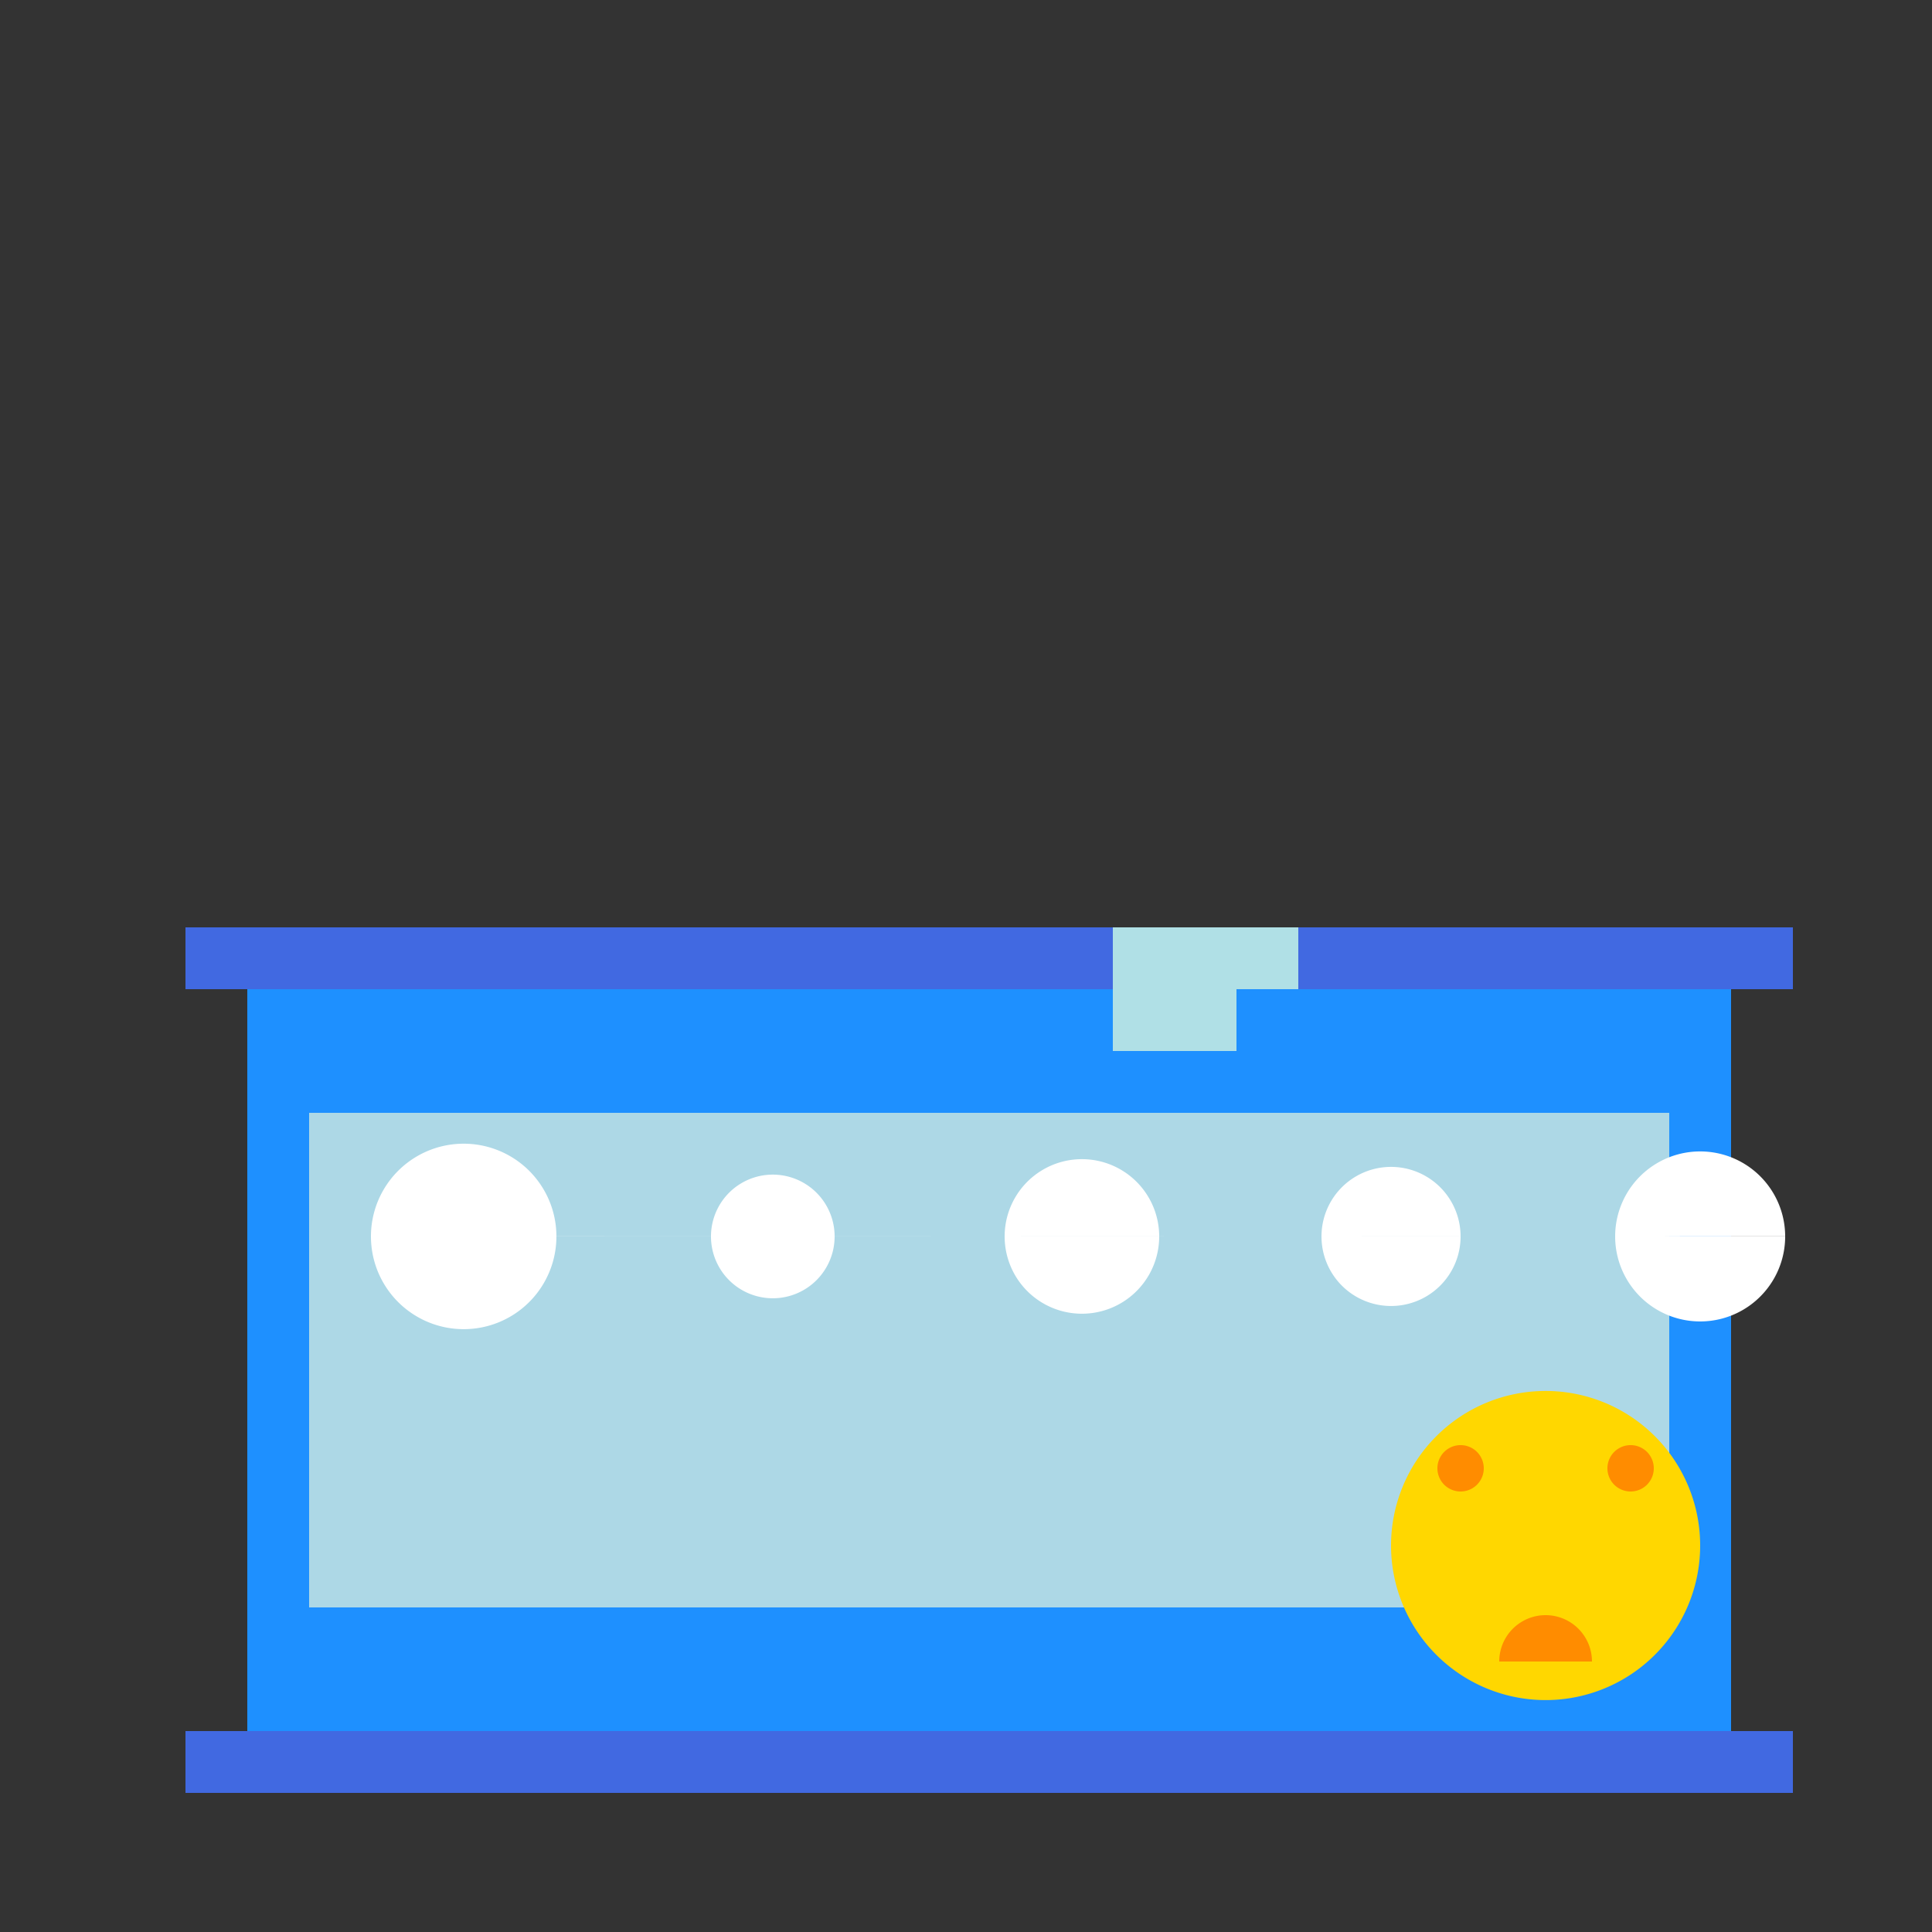
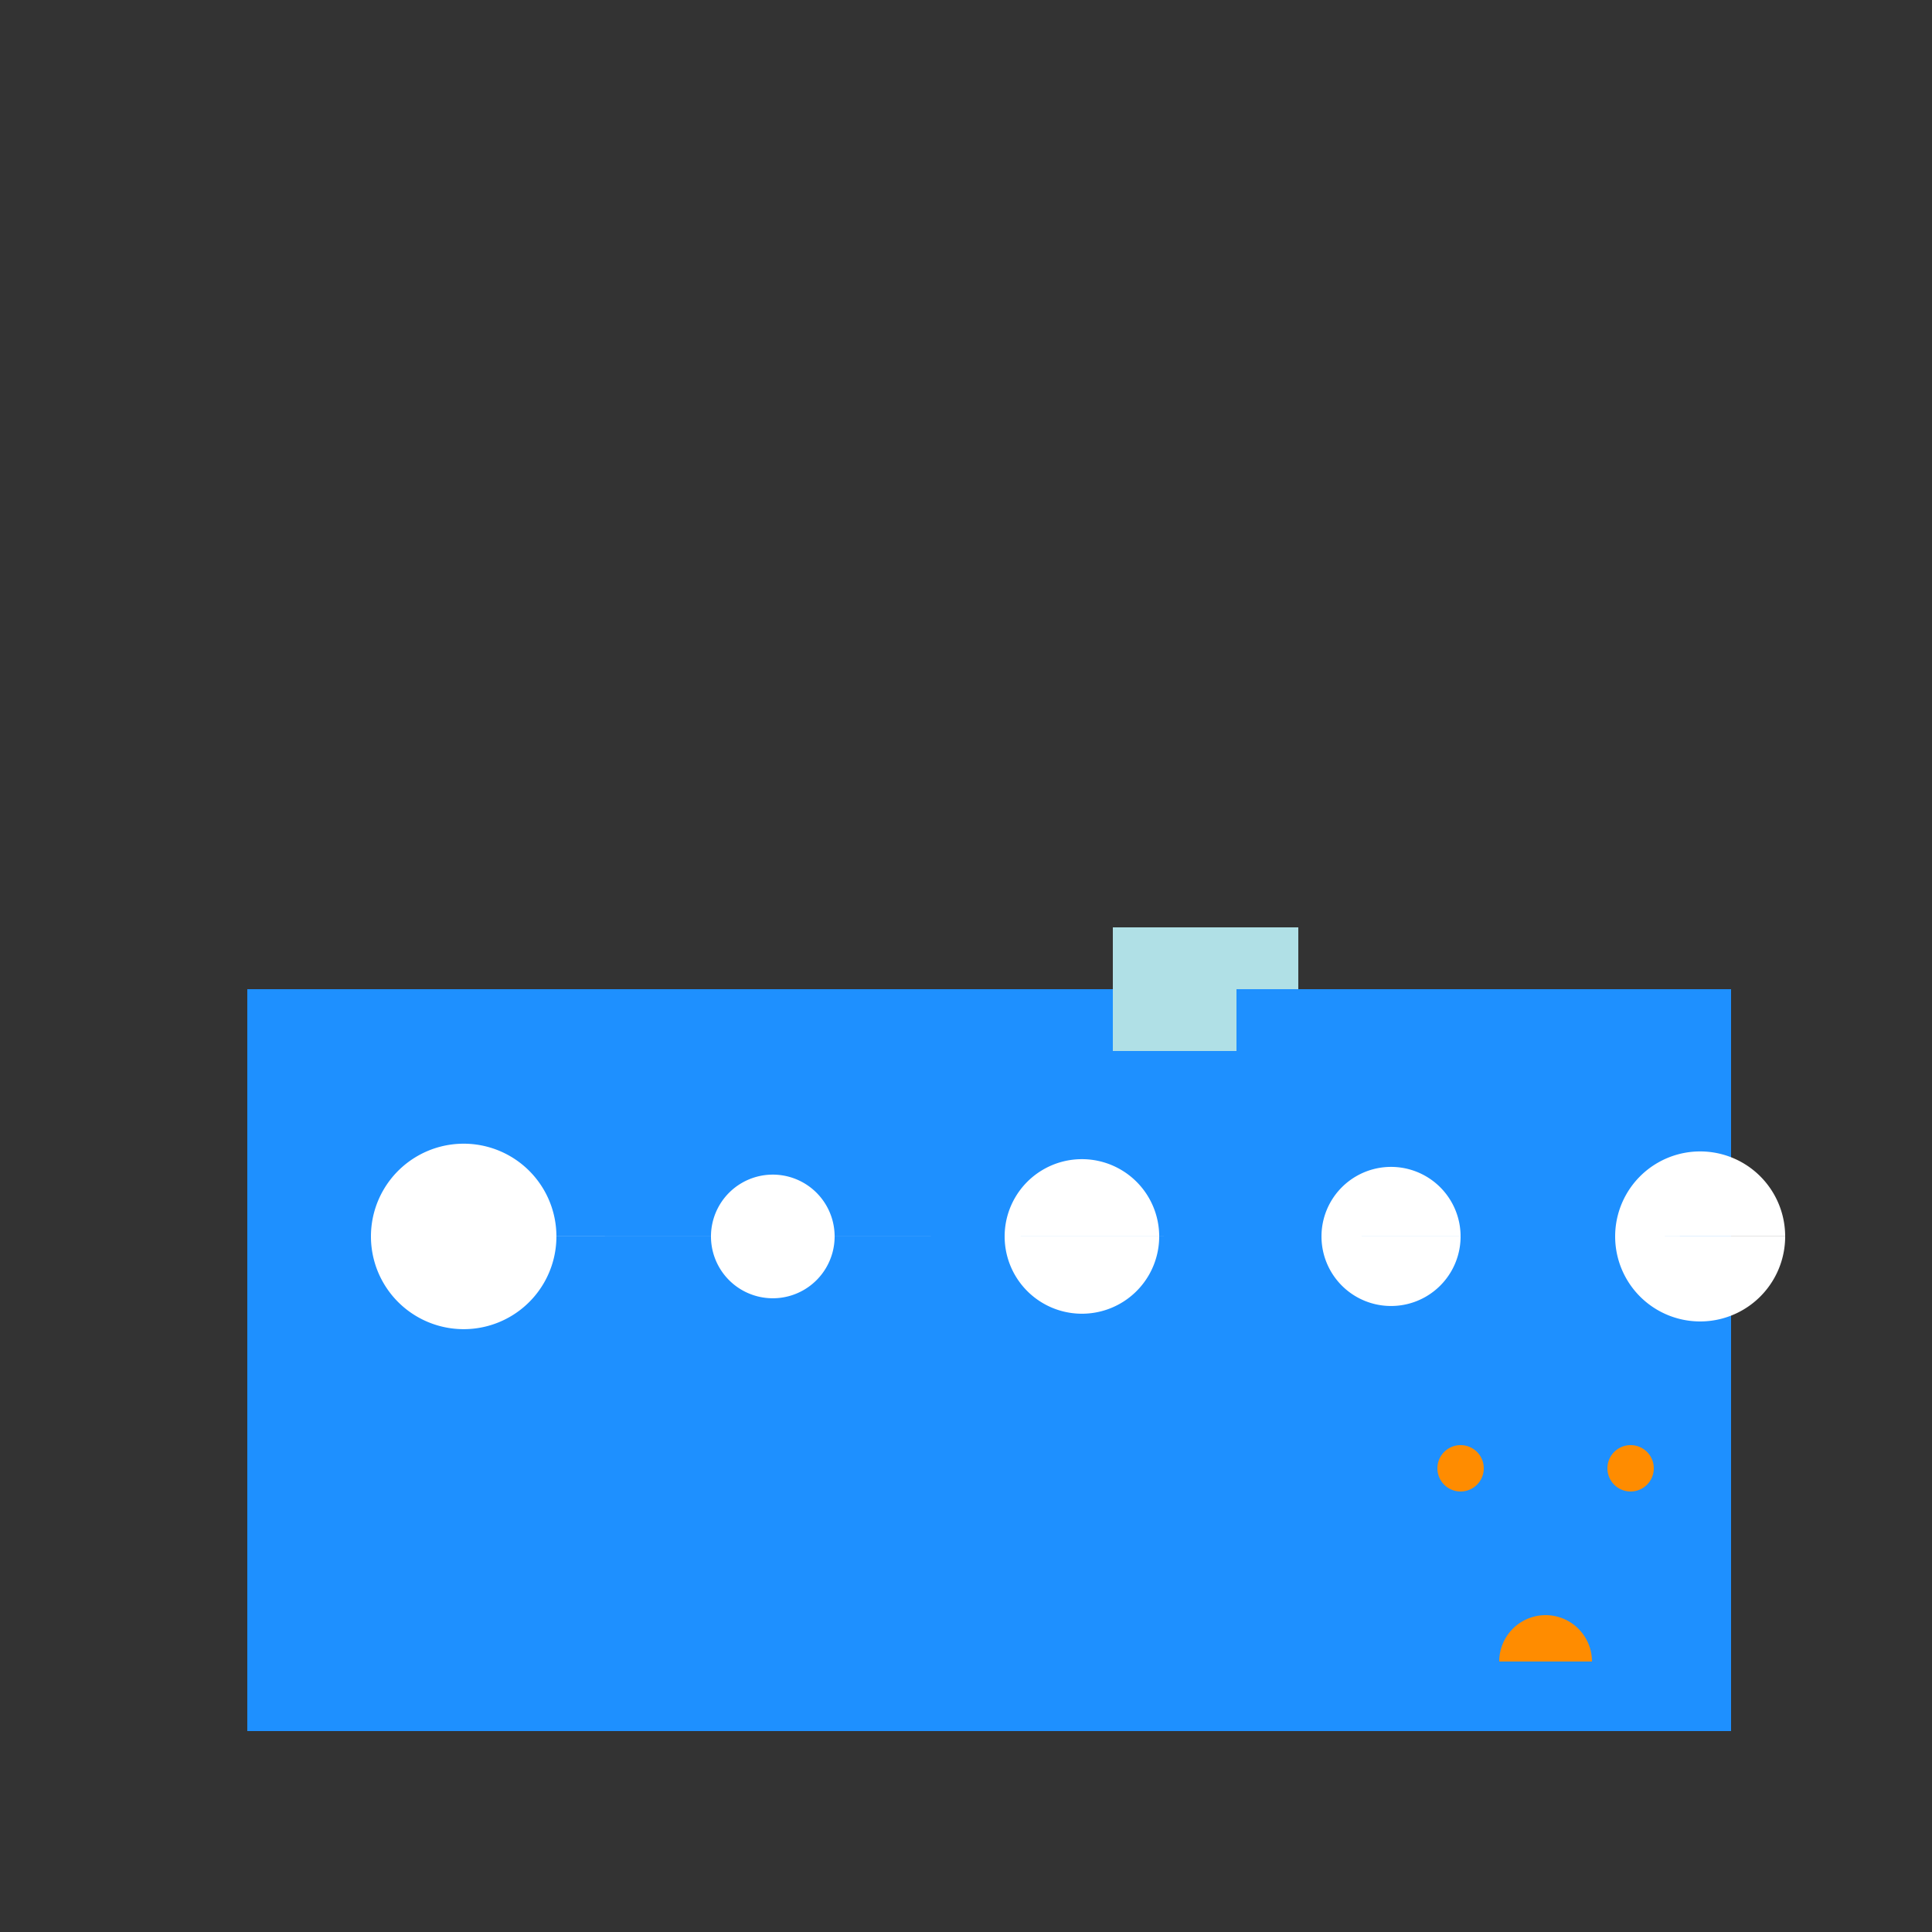
<svg xmlns="http://www.w3.org/2000/svg" width="500" height="500">
  <rect width="100%" height="100%" fill="#333333" stroke="none" />
  <defs />
  <g>
    <rect fill="#1E90FF" stroke="none" x="64" y="256" width="384" height="192" />
-     <rect fill="#4169E1" stroke="none" x="48" y="240" width="416" height="16" />
-     <rect fill="#4169E1" stroke="none" x="48" y="448" width="416" height="16" />
    <rect fill="#B0E0E6" stroke="none" x="288" y="240" width="32" height="32" />
    <rect fill="#B0E0E6" stroke="none" x="320" y="240" width="16" height="16" />
-     <rect fill="#ADD8E6" stroke="none" x="80" y="288" width="352" height="128" />
    <path fill="#FFFFFF" stroke="none" paint-order="stroke fill markers" d=" M 144 320 A 24 24 0 1 1 144 319.976 L 216 320 A 16 16 0 1 1 216 319.984 L 300 320 A 20 20 0 1 1 300 319.98 L 378 320 A 18 18 0 1 1 378 319.982 L 462 320 A 22 22 0 1 1 462 319.978" />
-     <path fill="#FFD700" stroke="none" paint-order="stroke fill markers" d=" M 440 400 A 40 40 0 1 1 440 399.96" />
    <path fill="#FF8C00" stroke="none" paint-order="stroke fill markers" d=" M 384 380 A 6 6 0 1 1 384 379.994 L 428 380 A 6 6 0 1 1 428 379.994" />
    <path fill="#FF8C00" stroke="none" paint-order="stroke fill markers" d=" M 412 430 A 12 12 0 1 0 388 430" />
  </g>
</svg>